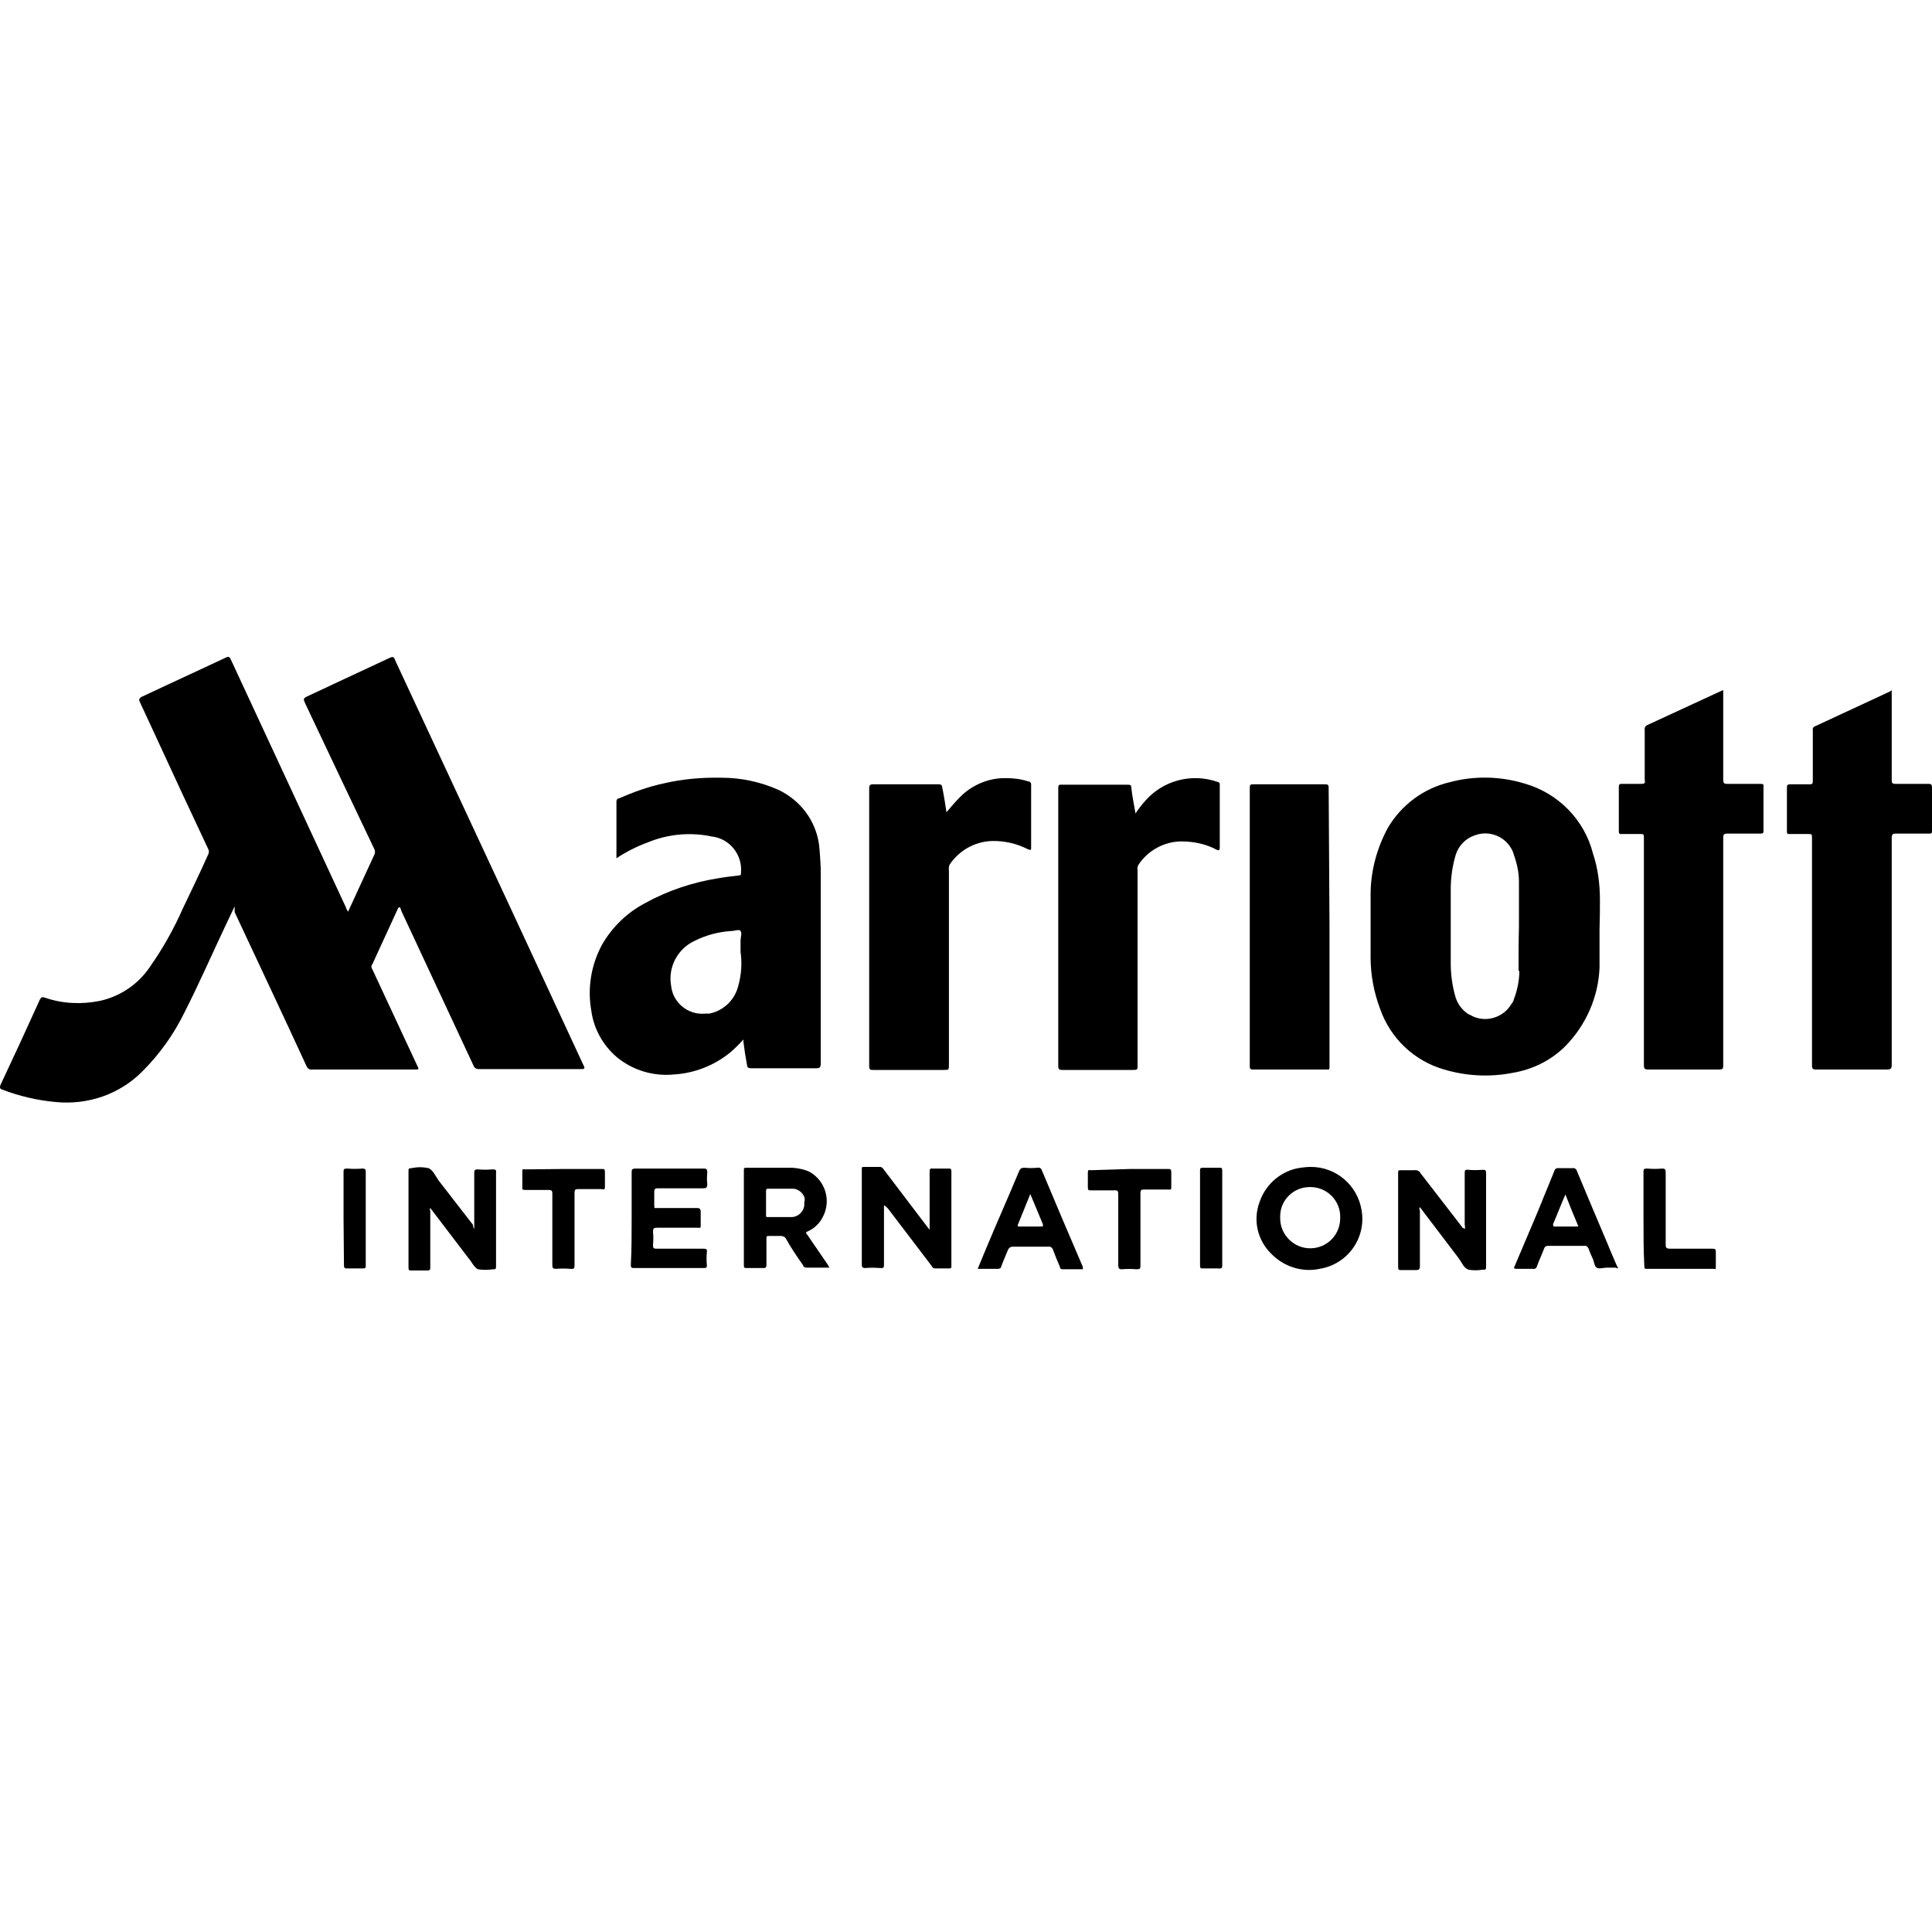
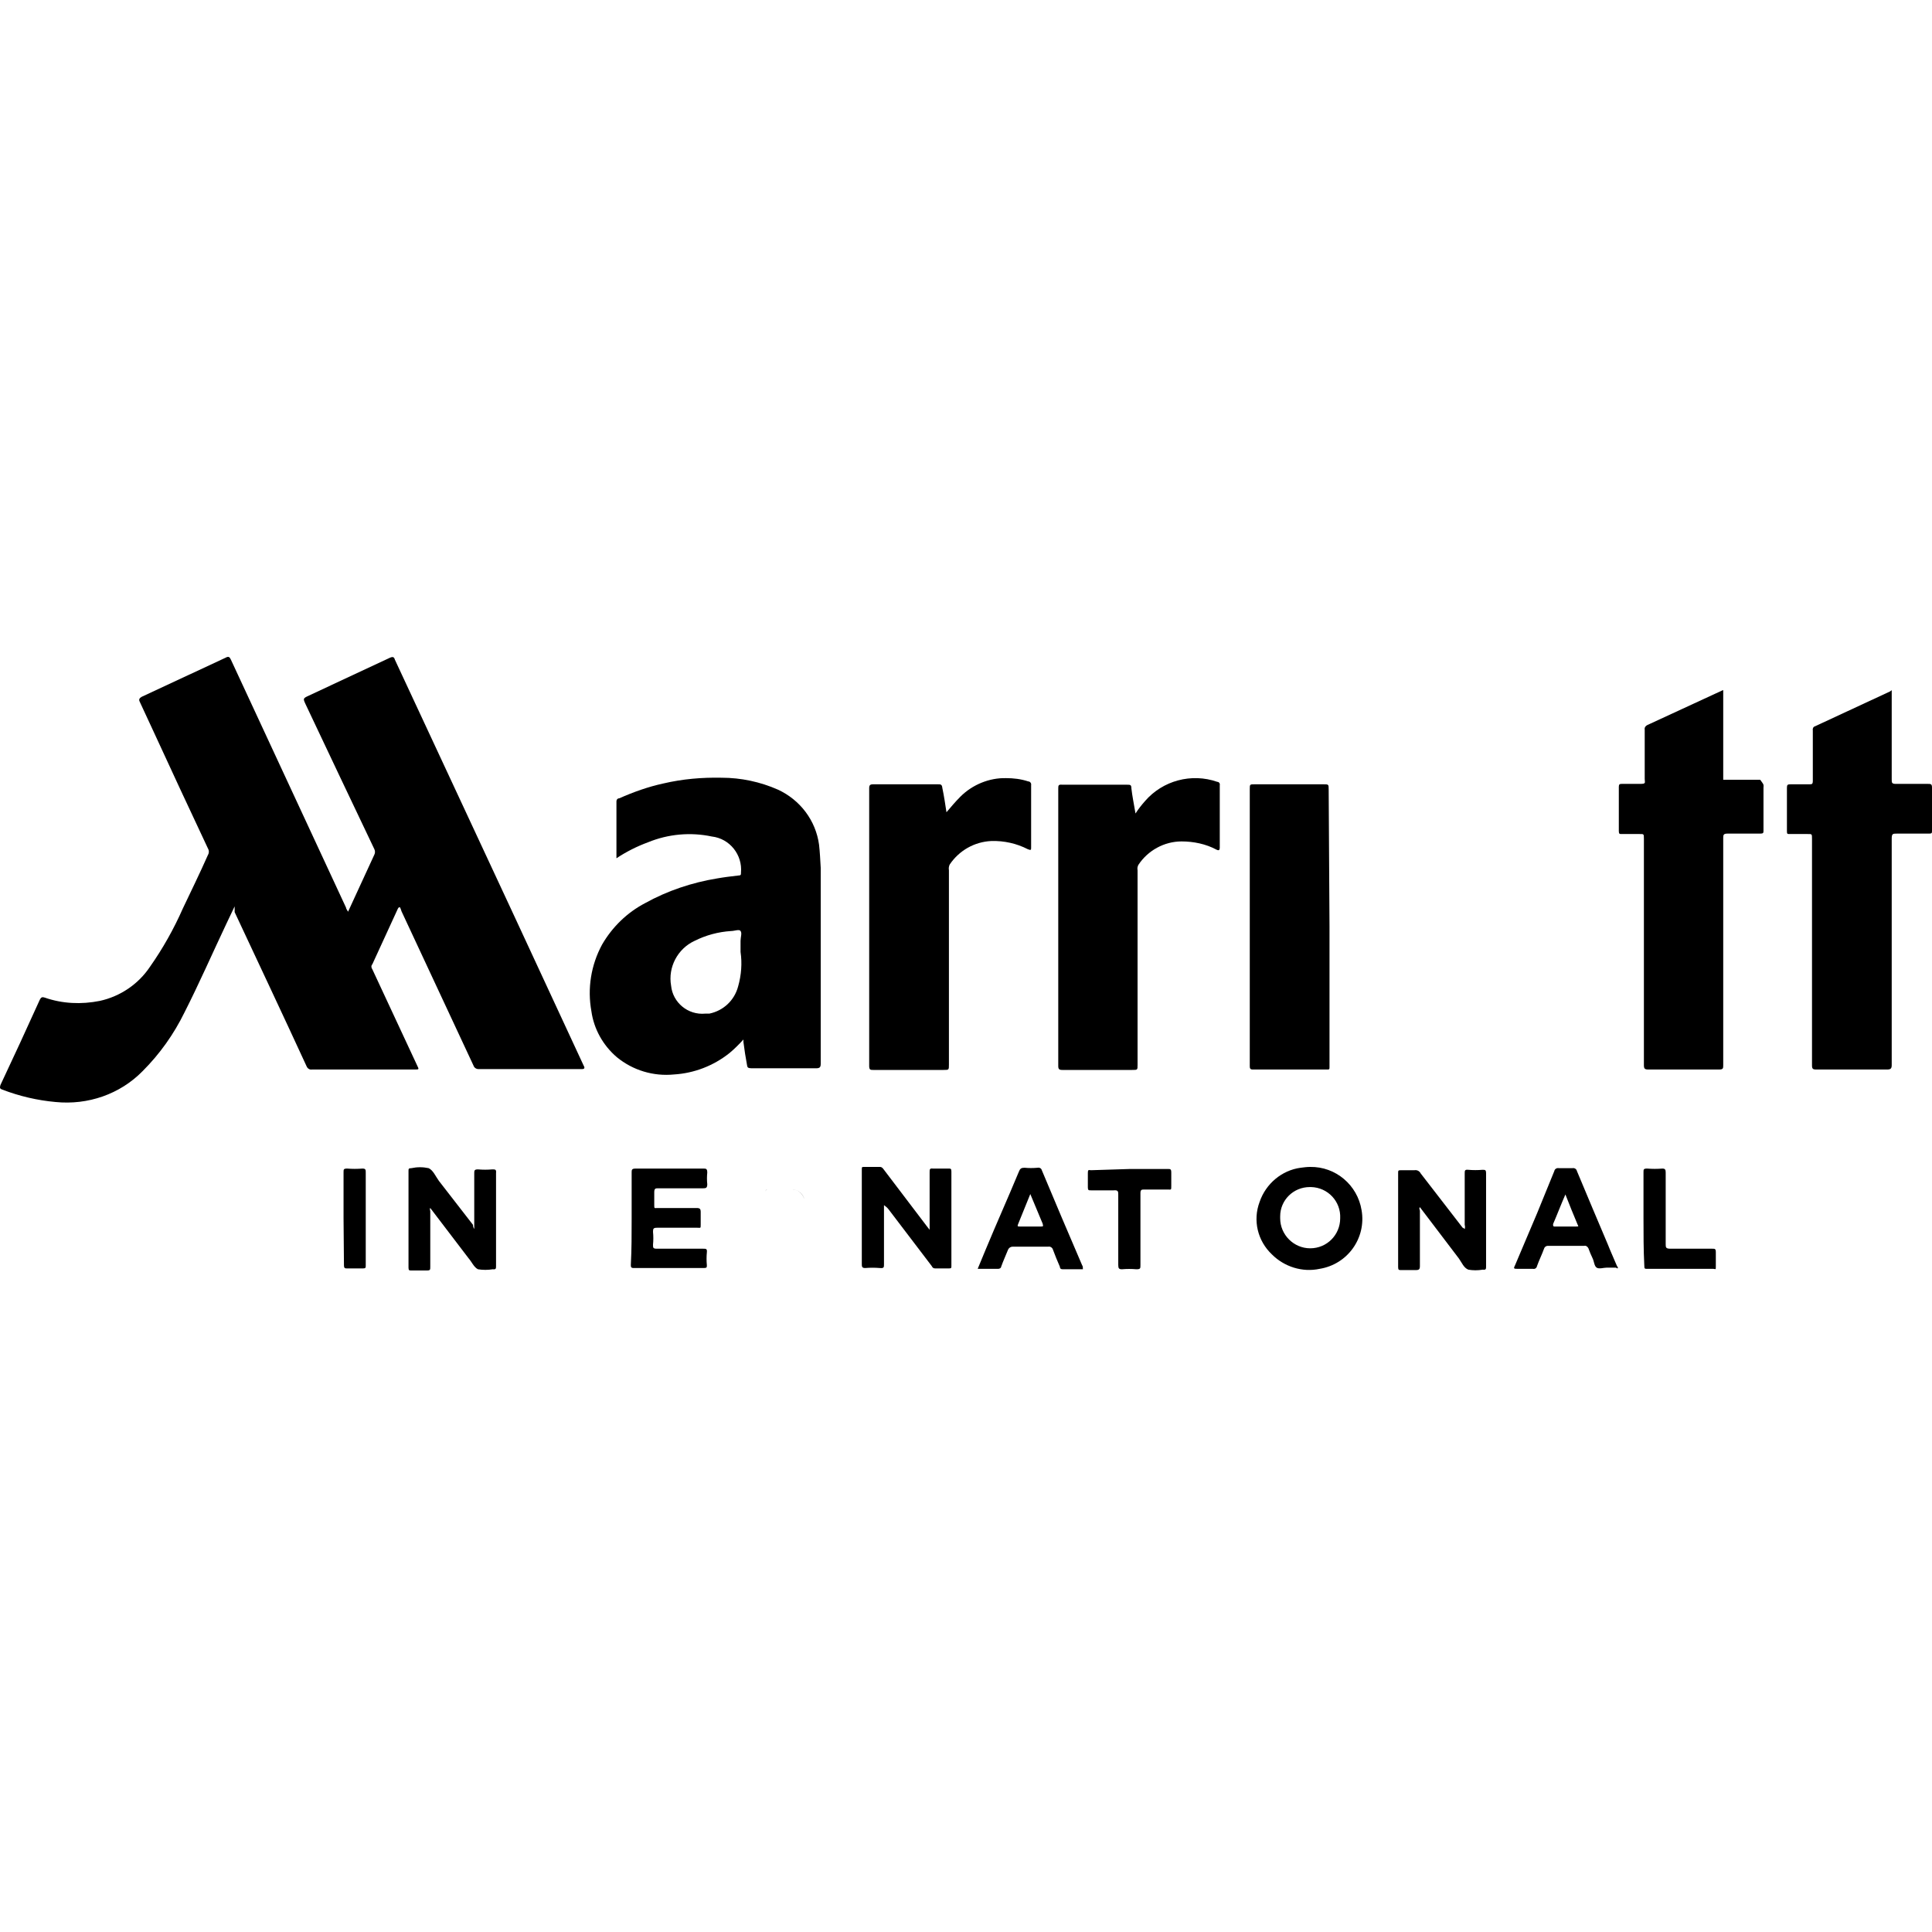
<svg xmlns="http://www.w3.org/2000/svg" width="100" height="100" viewBox="0 0 100 100" fill="none">
  <path d="M12.145 46.913L11.72 47.807C10.996 49.338 10.316 50.891 9.55 52.401C8.997 53.529 8.274 54.55 7.38 55.443C6.21 56.635 4.551 57.209 2.87 57.039C1.934 56.954 1.02 56.741 0.126 56.401C-0.001 56.358 -0.023 56.316 0.02 56.167C0.701 54.72 1.381 53.252 2.062 51.742C2.126 51.614 2.19 51.593 2.317 51.636C3.232 51.955 4.211 51.997 5.168 51.806C6.231 51.572 7.167 50.934 7.763 50.04C8.422 49.104 8.997 48.083 9.465 47.02C9.89 46.126 10.358 45.169 10.762 44.254C10.826 44.148 10.826 44.02 10.762 43.914C9.805 41.872 8.848 39.83 7.912 37.787C7.678 37.298 7.465 36.809 7.231 36.319C7.167 36.192 7.231 36.128 7.338 36.064L11.677 34.043C11.826 33.958 11.89 34.001 11.954 34.15L17.91 46.977C17.91 47.041 17.974 47.105 18.016 47.19L18.378 46.403L19.378 44.233C19.42 44.148 19.42 44.041 19.378 43.956C18.186 41.467 17.017 38.979 15.825 36.468C15.676 36.149 15.676 36.149 15.995 36L20.186 34.043C20.335 33.98 20.399 34.001 20.441 34.15L26.504 47.168L30.205 55.145C30.291 55.294 30.248 55.337 30.099 55.337H24.781C24.653 55.337 24.547 55.273 24.504 55.145L20.782 47.168C20.761 47.105 20.739 47.02 20.697 46.956C20.633 46.956 20.612 46.998 20.59 47.041L19.271 49.913C19.208 49.976 19.208 50.083 19.271 50.168L21.59 55.145C21.696 55.358 21.696 55.358 21.462 55.358H16.144C16.017 55.38 15.91 55.294 15.868 55.188C14.634 52.508 13.379 49.849 12.145 47.211V46.913Z" fill="black" />
  <path d="M42.394 43.722C42.224 42.467 41.416 41.404 40.267 40.872C39.352 40.468 38.353 40.255 37.353 40.255C36.332 40.234 35.332 40.319 34.332 40.553C33.545 40.723 32.779 40.999 32.056 41.319C31.992 41.319 31.907 41.361 31.907 41.489V44.424C32.418 44.084 32.971 43.807 33.545 43.595C34.587 43.169 35.736 43.063 36.842 43.297C37.778 43.403 38.438 44.254 38.353 45.169C38.353 45.275 38.353 45.318 38.204 45.318C37.842 45.36 37.48 45.403 37.119 45.467C35.821 45.679 34.545 46.105 33.396 46.743C32.46 47.232 31.694 47.977 31.163 48.892C30.588 49.955 30.397 51.168 30.61 52.338C30.737 53.252 31.205 54.103 31.928 54.72C32.758 55.401 33.822 55.72 34.885 55.614C35.928 55.55 36.927 55.167 37.757 54.507C38.012 54.295 38.246 54.061 38.48 53.805V53.933C38.523 54.295 38.608 54.827 38.651 55.039C38.693 55.252 38.651 55.294 38.969 55.294H42.245C42.437 55.294 42.48 55.231 42.48 55.06V44.914C42.458 44.509 42.437 44.105 42.394 43.722ZM38.204 51.061C38.012 51.785 37.438 52.316 36.715 52.465H36.502C35.608 52.55 34.821 51.891 34.736 51.019C34.566 50.062 35.077 49.104 35.949 48.7C36.544 48.402 37.183 48.232 37.842 48.19C38.012 48.19 38.268 48.083 38.331 48.19C38.416 48.296 38.331 48.509 38.331 48.7V49.274C38.416 49.849 38.374 50.466 38.204 51.061Z" fill="black" />
-   <path d="M82.812 46.573C82.812 45.764 82.706 44.935 82.45 44.169C82.004 42.425 80.642 41.042 78.898 40.553C77.643 40.17 76.281 40.149 75.026 40.489C73.686 40.808 72.537 41.659 71.835 42.85C71.282 43.871 70.963 45.02 70.942 46.19V49.551C70.942 50.466 71.112 51.359 71.431 52.21C71.963 53.742 73.197 54.912 74.75 55.358C75.898 55.699 77.111 55.763 78.302 55.529C79.323 55.358 80.281 54.89 81.025 54.146C82.089 53.061 82.727 51.614 82.791 50.104V48.147C82.812 47.487 82.812 47.02 82.812 46.573ZM78.642 50.253C78.642 50.742 78.536 51.253 78.366 51.699C78.345 51.785 78.302 51.891 78.238 51.955C77.813 52.699 76.834 52.976 76.09 52.529H76.069C75.728 52.338 75.473 52.019 75.345 51.636C75.175 51.061 75.09 50.466 75.09 49.87V46.02C75.09 45.424 75.175 44.828 75.345 44.254C75.494 43.765 75.877 43.382 76.345 43.233C77.153 42.935 78.068 43.361 78.345 44.19V44.212C78.515 44.68 78.621 45.148 78.621 45.637V47.956C78.6 48.743 78.6 49.508 78.6 50.253H78.642Z" fill="black" />
  <path d="M97.915 35.724V40.34C97.915 40.51 97.915 40.574 98.128 40.574H99.787C99.936 40.574 100 40.574 100 40.765V42.978C100 43.127 100 43.148 99.83 43.148H98.171C97.979 43.148 97.915 43.148 97.915 43.403V55.124C97.915 55.294 97.873 55.358 97.681 55.358H94.001C93.831 55.358 93.789 55.316 93.789 55.145V43.425C93.789 43.148 93.789 43.169 93.533 43.169H92.64C92.512 43.169 92.491 43.169 92.491 43.02V40.765C92.491 40.617 92.534 40.595 92.682 40.595H93.64C93.789 40.595 93.831 40.595 93.831 40.404V37.809C93.81 37.724 93.852 37.617 93.938 37.596L97.83 35.788L97.915 35.724Z" fill="black" />
-   <path d="M89.194 35.724V40.361C89.194 40.531 89.236 40.574 89.406 40.574H91.108C91.257 40.574 91.299 40.574 91.278 40.765V42.978C91.278 43.105 91.278 43.148 91.108 43.148H89.406C89.215 43.148 89.194 43.212 89.194 43.361V55.124C89.194 55.294 89.194 55.358 88.981 55.358H85.322C85.13 55.358 85.088 55.316 85.088 55.124V43.425C85.088 43.148 85.088 43.169 84.833 43.169H83.939C83.833 43.169 83.79 43.169 83.79 43.02V40.723C83.79 40.595 83.833 40.574 83.939 40.574H84.896C85.216 40.574 85.13 40.51 85.13 40.319V37.766C85.109 37.66 85.173 37.575 85.258 37.532L89.172 35.724H89.194Z" fill="black" />
+   <path d="M89.194 35.724V40.361H91.108C91.257 40.574 91.299 40.574 91.278 40.765V42.978C91.278 43.105 91.278 43.148 91.108 43.148H89.406C89.215 43.148 89.194 43.212 89.194 43.361V55.124C89.194 55.294 89.194 55.358 88.981 55.358H85.322C85.13 55.358 85.088 55.316 85.088 55.124V43.425C85.088 43.148 85.088 43.169 84.833 43.169H83.939C83.833 43.169 83.79 43.169 83.79 43.02V40.723C83.79 40.595 83.833 40.574 83.939 40.574H84.896C85.216 40.574 85.13 40.51 85.13 40.319V37.766C85.109 37.66 85.173 37.575 85.258 37.532L89.172 35.724H89.194Z" fill="black" />
  <path d="M58.774 42.106C58.923 41.872 59.093 41.659 59.263 41.467C60.178 40.404 61.667 40 63.007 40.468C63.092 40.468 63.156 40.553 63.135 40.638C63.135 40.638 63.135 40.638 63.135 40.659V43.871C63.135 44.041 63.05 44.02 62.965 43.978C62.412 43.68 61.773 43.552 61.157 43.552C60.263 43.552 59.412 44.02 58.923 44.765C58.88 44.85 58.859 44.935 58.88 45.041V55.124C58.88 55.38 58.88 55.38 58.604 55.38H54.988C54.817 55.38 54.775 55.337 54.775 55.167V40.829C54.775 40.659 54.775 40.595 54.988 40.617H58.349C58.498 40.617 58.561 40.617 58.561 40.808C58.604 41.191 58.689 41.616 58.774 42.106Z" fill="black" />
  <path d="M48.989 42.042C49.223 41.765 49.457 41.489 49.712 41.233C50.329 40.617 51.201 40.255 52.073 40.276C52.456 40.276 52.839 40.319 53.222 40.446C53.307 40.446 53.392 40.531 53.371 40.638C53.371 40.638 53.371 40.638 53.371 40.659V43.85C53.371 43.999 53.371 44.02 53.201 43.956C52.626 43.658 51.967 43.51 51.307 43.531C50.435 43.573 49.648 44.02 49.159 44.743C49.116 44.828 49.095 44.935 49.116 45.041V55.103C49.116 55.38 49.116 55.38 48.84 55.38H45.202C45.053 55.38 44.989 55.38 44.989 55.167V40.808C44.989 40.638 45.032 40.595 45.202 40.595H48.542C48.691 40.595 48.755 40.595 48.776 40.787C48.861 41.191 48.925 41.616 48.989 42.042Z" fill="black" />
  <path d="M68.815 47.956V55.209C68.815 55.358 68.815 55.358 68.666 55.358H64.837C64.709 55.358 64.688 55.294 64.688 55.188V40.85C64.688 40.595 64.688 40.595 64.943 40.595H68.496C68.772 40.595 68.772 40.595 68.772 40.872L68.815 47.956Z" fill="black" />
  <path d="M48.117 63.654V60.676C48.117 60.528 48.117 60.464 48.287 60.485C48.457 60.485 48.819 60.485 49.095 60.485C49.202 60.485 49.244 60.485 49.244 60.634V65.526C49.244 65.633 49.244 65.654 49.095 65.654H48.414C48.308 65.654 48.266 65.612 48.223 65.526L45.989 62.591C45.926 62.506 45.84 62.442 45.755 62.378V65.441C45.755 65.59 45.755 65.654 45.543 65.633C45.287 65.612 45.032 65.612 44.777 65.633C44.607 65.633 44.607 65.548 44.607 65.42V60.549C44.607 60.4 44.607 60.4 44.734 60.4H45.543C45.649 60.4 45.692 60.464 45.755 60.549L47.968 63.463L48.117 63.654Z" fill="black" />
  <path d="M24.547 63.612V60.74C24.547 60.591 24.547 60.527 24.739 60.527C24.994 60.549 25.228 60.549 25.483 60.527C25.632 60.527 25.696 60.527 25.675 60.719V65.526C25.675 65.654 25.675 65.718 25.504 65.697C25.249 65.739 24.994 65.739 24.739 65.697C24.526 65.59 24.419 65.314 24.249 65.122L22.271 62.527C22.228 62.57 22.271 62.655 22.271 62.697V65.569C22.271 65.718 22.271 65.76 22.101 65.76H21.293C21.186 65.76 21.144 65.76 21.144 65.612V60.612C21.144 60.506 21.144 60.464 21.293 60.464C21.59 60.4 21.888 60.4 22.186 60.464C22.42 60.57 22.547 60.889 22.718 61.123L24.483 63.399C24.483 63.484 24.505 63.548 24.547 63.612Z" fill="black" />
  <path d="M75.813 63.612C75.834 63.548 75.834 63.463 75.813 63.399V60.74C75.813 60.591 75.813 60.528 76.004 60.549C76.239 60.57 76.494 60.57 76.728 60.549C76.877 60.549 76.919 60.549 76.919 60.74V65.548C76.919 65.675 76.919 65.739 76.749 65.718C76.494 65.76 76.239 65.76 76.004 65.718C75.77 65.633 75.664 65.356 75.515 65.144L73.494 62.484C73.431 62.548 73.494 62.612 73.494 62.676V65.526C73.494 65.697 73.452 65.739 73.282 65.739H72.537C72.409 65.739 72.367 65.739 72.367 65.59V60.719C72.367 60.591 72.367 60.57 72.516 60.57H73.218C73.346 60.549 73.473 60.612 73.537 60.74L75.707 63.548C75.749 63.548 75.77 63.591 75.813 63.612Z" fill="black" />
  <path d="M70.474 62.633C70.261 61.336 69.134 60.379 67.815 60.4C67.645 60.4 67.496 60.421 67.326 60.442C66.347 60.57 65.518 61.272 65.198 62.208C64.837 63.165 65.092 64.229 65.837 64.931C66.475 65.569 67.411 65.867 68.304 65.675C69.751 65.441 70.729 64.08 70.474 62.633ZM67.815 64.612C66.964 64.612 66.262 63.91 66.262 63.059V62.953C66.262 62.123 66.943 61.442 67.794 61.442H67.858C68.73 61.463 69.41 62.187 69.368 63.059C69.368 63.91 68.687 64.612 67.815 64.612C67.794 64.612 67.772 64.612 67.73 64.612H67.815Z" fill="black" />
-   <path d="M42.862 65.484L41.799 63.931C41.756 63.867 41.65 63.803 41.799 63.74C42.139 63.591 42.416 63.335 42.586 62.995C43.032 62.165 42.735 61.123 41.905 60.655C41.629 60.528 41.331 60.464 41.012 60.442H38.672C38.502 60.442 38.502 60.442 38.502 60.613V65.441C38.502 65.633 38.502 65.633 38.693 65.633H39.48C39.629 65.633 39.671 65.633 39.671 65.441V64.144C39.671 63.974 39.671 63.974 39.842 63.974H40.416C40.522 63.974 40.629 64.016 40.671 64.101C40.948 64.591 41.246 65.037 41.565 65.484C41.565 65.548 41.65 65.612 41.735 65.612H42.947C42.905 65.59 42.884 65.548 42.862 65.484ZM41.629 62.293C41.629 62.336 41.629 62.378 41.629 62.421C41.565 62.761 41.267 63.016 40.926 62.995H39.757C39.671 62.995 39.65 62.995 39.65 62.931C39.65 62.889 39.65 62.867 39.65 62.825V61.655C39.65 61.591 39.65 61.527 39.757 61.527C40.182 61.527 40.586 61.527 40.99 61.527H41.097C41.352 61.57 41.586 61.761 41.65 62.017C41.65 62.059 41.65 62.102 41.65 62.144C41.629 62.208 41.629 62.251 41.629 62.293Z" fill="black" />
  <path d="M32.694 63.08V60.698C32.694 60.549 32.694 60.485 32.907 60.485H36.395C36.544 60.485 36.608 60.485 36.608 60.698C36.587 60.889 36.587 61.102 36.608 61.293C36.608 61.485 36.544 61.506 36.395 61.506H34.077C33.928 61.506 33.864 61.506 33.864 61.719C33.864 61.931 33.864 62.144 33.864 62.357C33.864 62.57 33.864 62.527 34.034 62.527H36.055C36.225 62.527 36.268 62.57 36.268 62.74C36.268 62.889 36.268 63.165 36.268 63.378C36.268 63.591 36.268 63.548 36.098 63.548H34.013C33.822 63.548 33.8 63.591 33.8 63.761C33.822 63.974 33.822 64.208 33.8 64.42C33.8 64.591 33.8 64.633 34.013 64.633H36.395C36.544 64.633 36.608 64.633 36.587 64.825C36.566 65.037 36.566 65.271 36.587 65.484C36.587 65.59 36.587 65.633 36.438 65.633H32.8C32.652 65.633 32.652 65.569 32.652 65.463C32.694 64.676 32.694 63.889 32.694 63.08Z" fill="black" />
  <path d="M56.009 65.484C55.307 63.846 54.605 62.208 53.924 60.57C53.903 60.485 53.818 60.421 53.711 60.442C53.477 60.464 53.243 60.464 53.031 60.442C52.86 60.442 52.797 60.485 52.733 60.655C52.158 62.038 51.584 63.314 51.01 64.697L50.605 65.675H51.669C51.733 65.675 51.818 65.633 51.818 65.569C51.924 65.271 52.052 64.995 52.18 64.676C52.222 64.591 52.307 64.527 52.414 64.527H54.264C54.371 64.505 54.477 64.591 54.498 64.676C54.605 64.973 54.732 65.271 54.86 65.569C54.86 65.654 54.903 65.697 55.009 65.697H56.051C56.051 65.59 56.051 65.548 56.009 65.484ZM53.881 63.484H52.775C52.69 63.484 52.648 63.484 52.69 63.378L53.328 61.804L53.967 63.335C54.009 63.484 53.988 63.484 53.881 63.484Z" fill="black" />
  <path d="M83.684 65.505C83.535 65.144 83.365 64.782 83.216 64.399C82.684 63.144 82.152 61.889 81.621 60.613C81.599 60.506 81.493 60.442 81.387 60.464H80.685C80.578 60.442 80.472 60.506 80.451 60.613L79.557 62.804C79.174 63.697 78.813 64.569 78.43 65.463C78.323 65.675 78.345 65.675 78.579 65.675H79.344C79.451 65.697 79.536 65.633 79.557 65.526C79.663 65.229 79.812 64.931 79.919 64.633C79.94 64.548 80.025 64.484 80.11 64.484H82.004C82.089 64.463 82.174 64.527 82.216 64.612C82.28 64.782 82.344 64.952 82.429 65.122C82.514 65.293 82.514 65.526 82.642 65.612C82.769 65.697 83.003 65.612 83.174 65.612H83.641C83.769 65.697 83.769 65.633 83.684 65.505ZM81.599 63.484H80.451C80.387 63.484 80.387 63.442 80.387 63.357C80.6 62.867 80.791 62.357 81.025 61.825C81.238 62.378 81.45 62.889 81.663 63.399C81.706 63.484 81.706 63.484 81.599 63.484Z" fill="black" />
  <path d="M58.498 60.506H60.434C60.582 60.506 60.625 60.506 60.625 60.698C60.625 60.889 60.625 61.166 60.625 61.378C60.625 61.612 60.625 61.57 60.434 61.57H59.242C59.093 61.57 59.029 61.57 59.029 61.761V65.484C59.029 65.654 59.029 65.697 58.817 65.697C58.562 65.675 58.328 65.675 58.072 65.697C57.923 65.697 57.881 65.654 57.881 65.484V61.846C57.881 61.676 57.881 61.591 57.647 61.612H56.477C56.349 61.612 56.307 61.612 56.307 61.463C56.307 61.315 56.307 60.974 56.307 60.74C56.307 60.506 56.349 60.57 56.477 60.57L58.498 60.506Z" fill="black" />
-   <path d="M29.184 60.506H31.141C31.269 60.506 31.311 60.506 31.311 60.676C31.311 60.846 31.311 61.144 31.311 61.357C31.311 61.591 31.311 61.57 31.12 61.548H29.95C29.801 61.548 29.737 61.548 29.737 61.761V65.463C29.737 65.633 29.737 65.697 29.525 65.675C29.269 65.654 29.035 65.654 28.78 65.675C28.631 65.675 28.589 65.633 28.589 65.484V61.825C28.589 61.655 28.589 61.591 28.376 61.591H27.206C27.078 61.591 27.015 61.591 27.036 61.421C27.036 61.251 27.036 60.932 27.036 60.698C27.036 60.464 27.036 60.527 27.206 60.527L29.184 60.506Z" fill="black" />
  <path d="M85.067 63.059V60.676C85.067 60.528 85.067 60.485 85.258 60.485C85.514 60.506 85.79 60.506 86.045 60.485C86.194 60.485 86.216 60.549 86.216 60.698V64.378C86.216 64.569 86.216 64.633 86.471 64.633H88.619C88.768 64.633 88.811 64.633 88.811 64.825C88.811 65.016 88.811 65.293 88.811 65.526C88.811 65.76 88.811 65.675 88.662 65.675H85.258C85.131 65.675 85.109 65.675 85.109 65.505C85.067 64.697 85.067 63.867 85.067 63.059Z" fill="black" />
-   <path d="M63.263 63.08V65.463C63.263 65.612 63.263 65.675 63.05 65.654H62.263C62.156 65.654 62.114 65.654 62.114 65.505V60.591C62.114 60.485 62.114 60.442 62.263 60.442H63.092C63.241 60.442 63.263 60.442 63.263 60.613V63.08Z" fill="black" />
  <path d="M17.782 63.059V60.676C17.782 60.528 17.782 60.485 17.974 60.485C18.229 60.506 18.484 60.506 18.761 60.485C18.931 60.485 18.931 60.549 18.931 60.698V65.505C18.931 65.612 18.931 65.654 18.782 65.654H17.995C17.846 65.654 17.803 65.654 17.803 65.463C17.803 64.676 17.782 63.867 17.782 63.059Z" fill="black" />
  <path d="M41.629 62.059C41.565 61.804 41.352 61.612 41.076 61.57H40.969C40.565 61.57 40.161 61.57 39.736 61.57C39.629 61.57 39.629 61.612 39.629 61.697C39.629 61.634 39.629 61.57 39.736 61.57C40.161 61.57 40.565 61.57 40.969 61.57C41.267 61.549 41.544 61.761 41.629 62.059Z" fill="black" />
</svg>